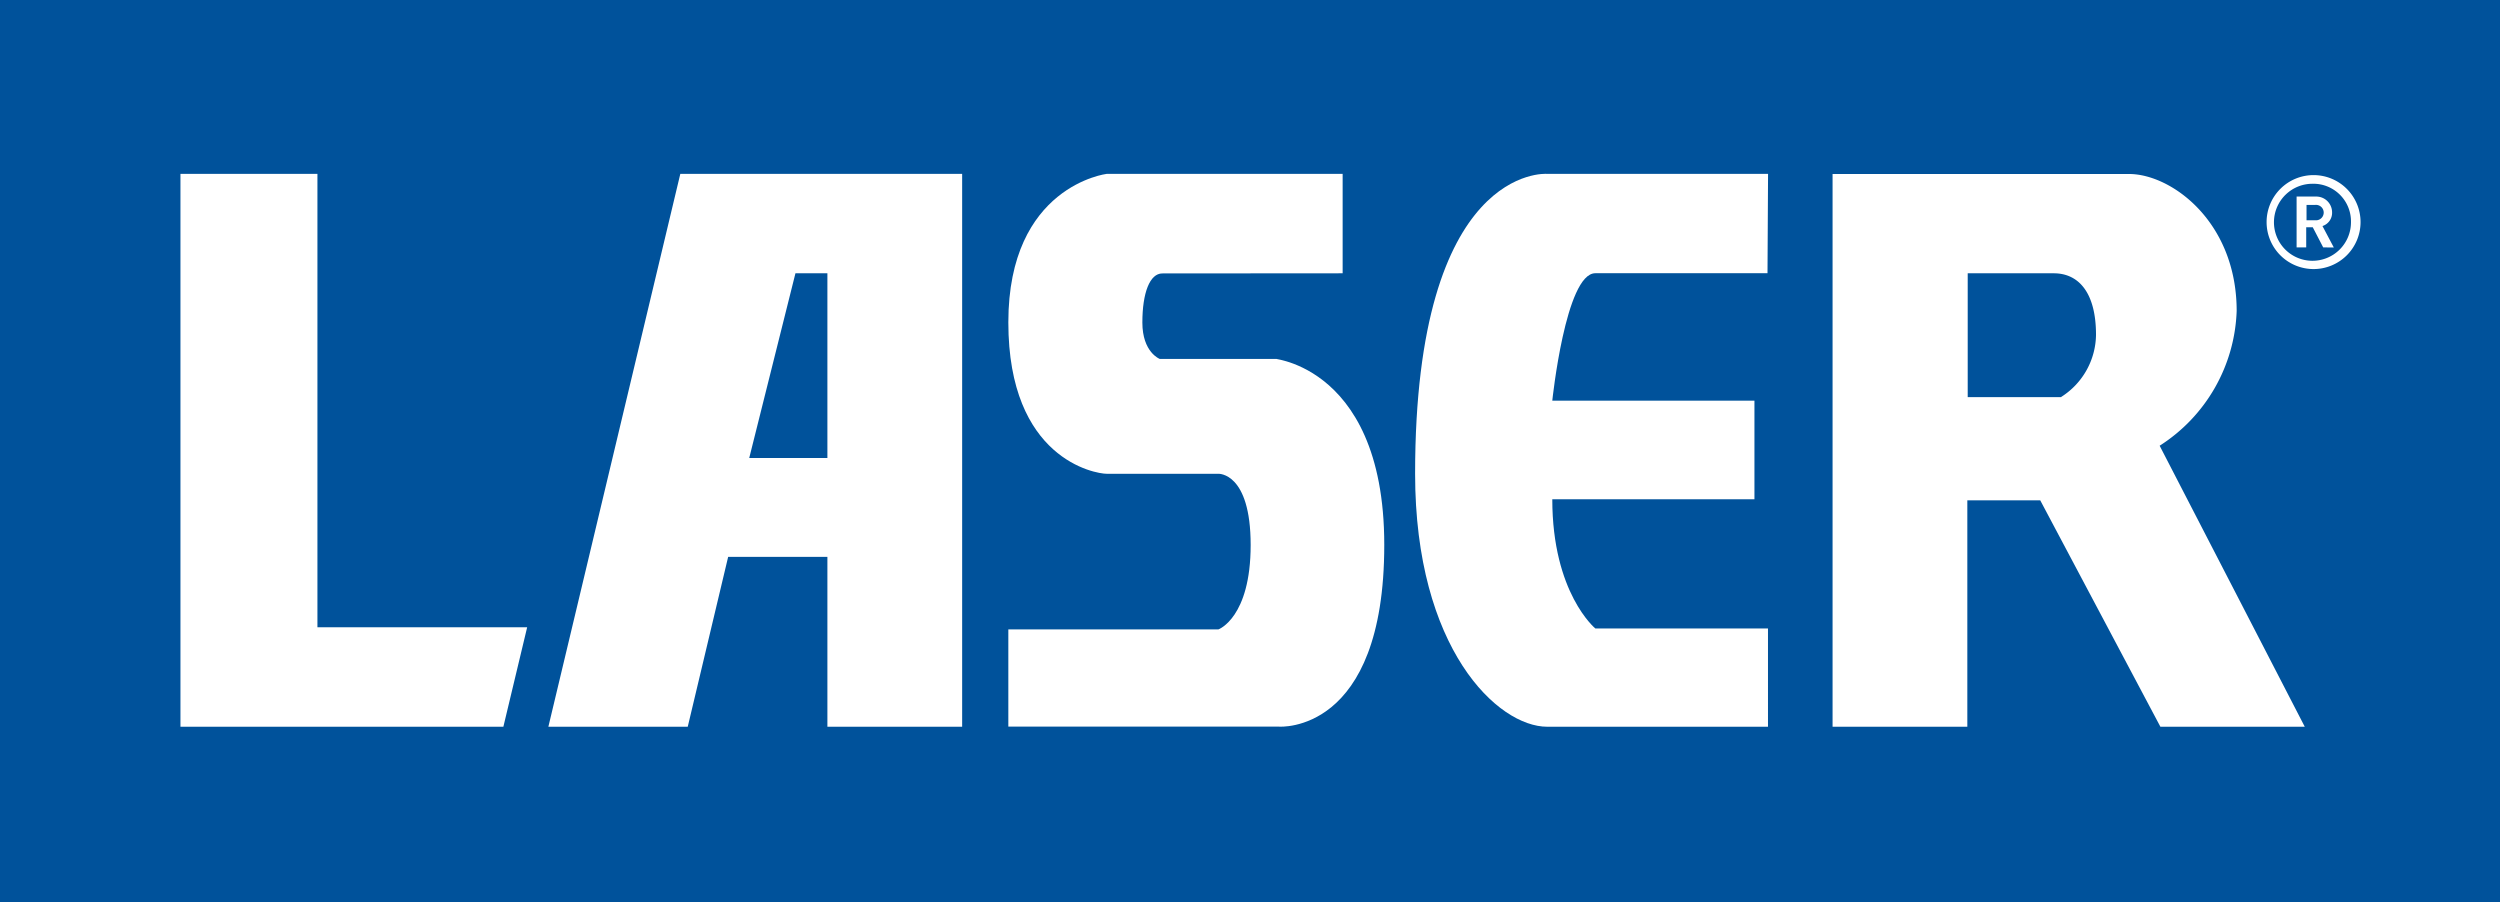
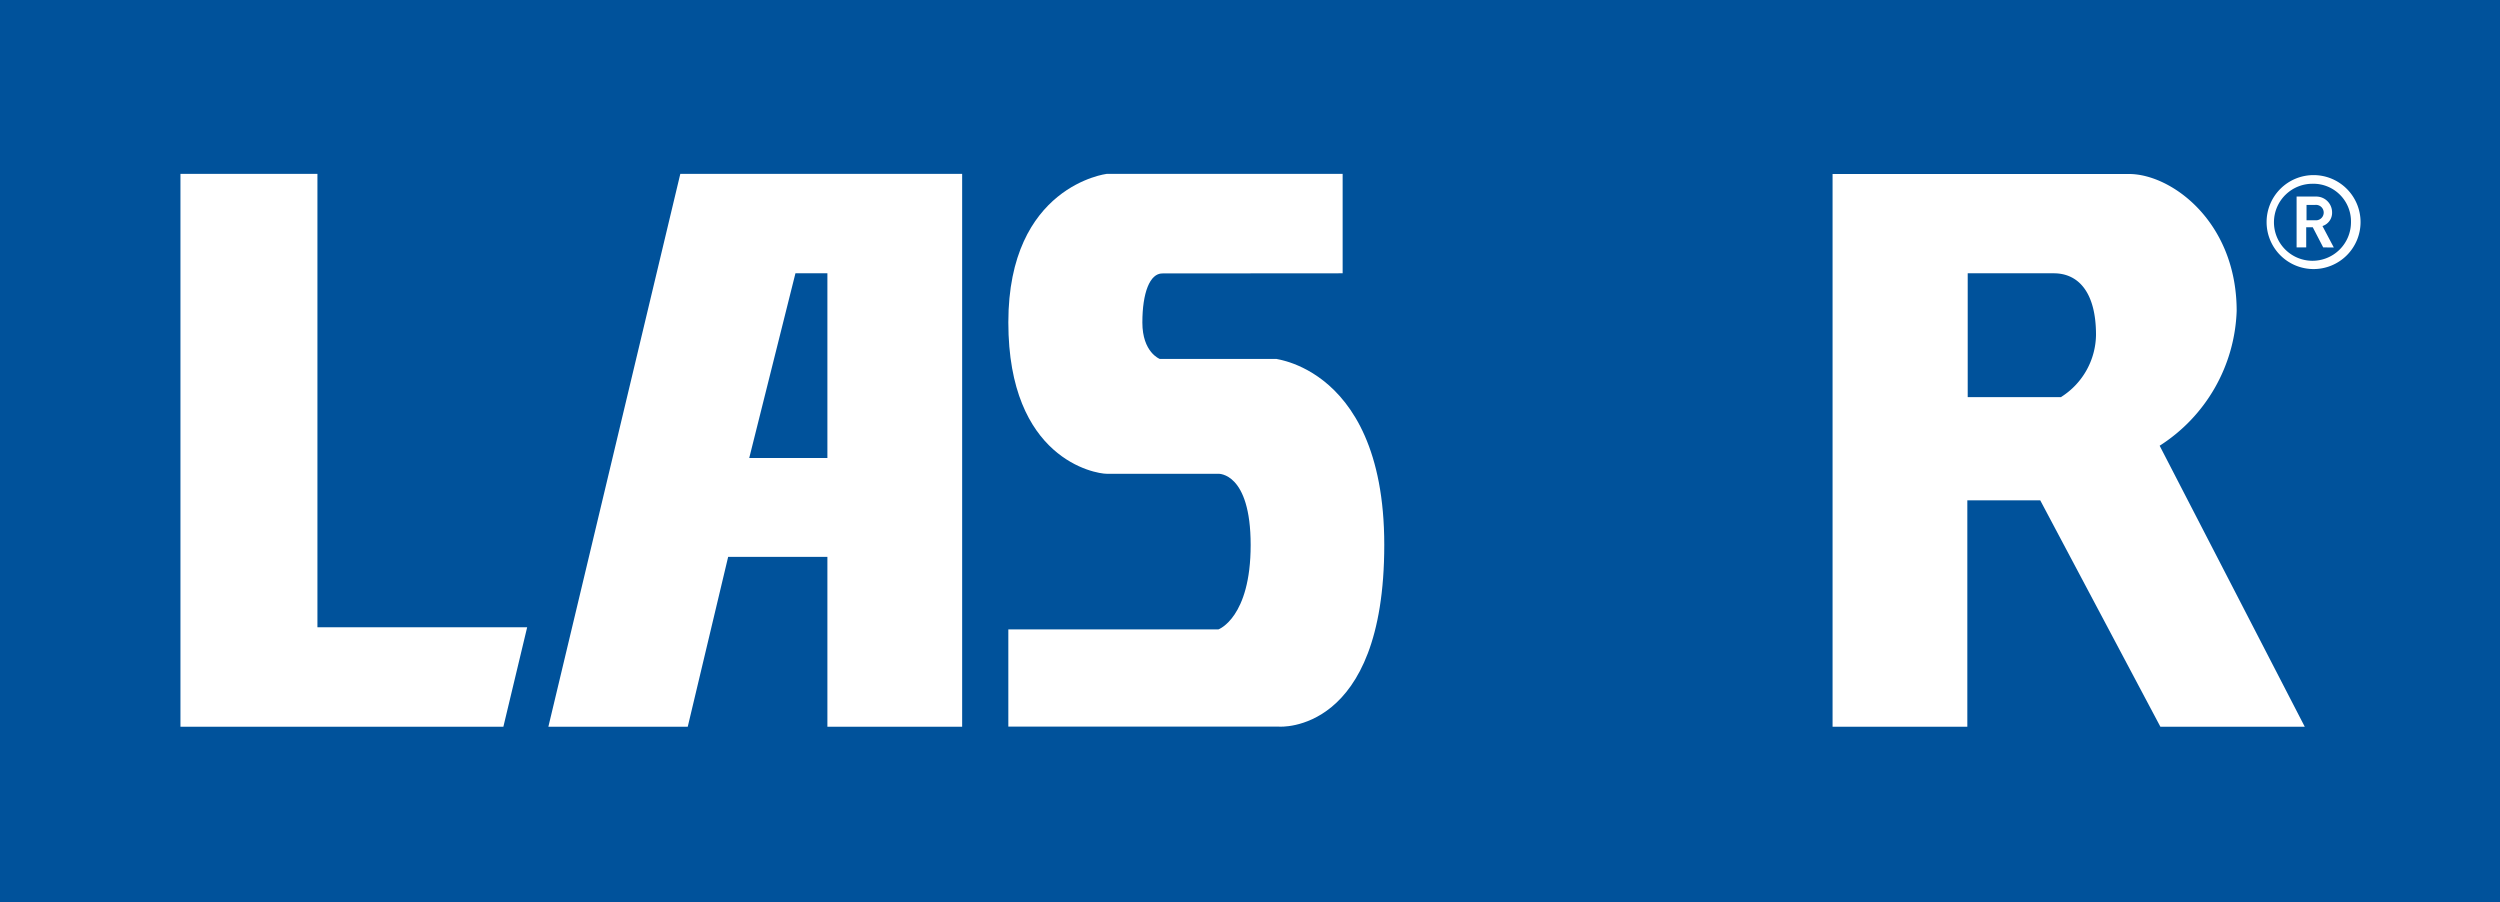
<svg xmlns="http://www.w3.org/2000/svg" width="72" height="25.989" viewBox="0 0 72 25.989">
  <g id="BR4" transform="translate(17442 11943)">
    <rect id="Rectangle_19497" data-name="Rectangle 19497" width="72" height="25.989" transform="translate(-17442 -11943)" fill="#00529b" />
    <g id="svgexport-10" transform="translate(-17436.803 -11937.994)">
      <path id="Tracé_55277" data-name="Tracé 55277" d="M207.9,48.6a4.8,4.8,0,0,0,2.218-3.881c0-2.573-1.882-3.945-3.1-3.945H198.48V56.693h3.881v-6.52h2.1l3.46,6.52h4.158Zm-2.836-1.4h-2.692V43.634h2.478c.715,0,1.217.554,1.217,1.771a2.148,2.148,0,0,1-1,1.788Z" transform="translate(-150.899 -40.769)" fill="#fff" />
      <path id="Tracé_55278" data-name="Tracé 55278" d="M122.478,43.634V40.77h-6.792s-2.836.341-2.836,4.277,2.5,4.361,2.836,4.361H118.9s.929-.047.929,2.051-.929,2.431-.929,2.431h-6.05v2.8h7.8s3.027.227,3.027-5.234S120.021,46.1,120.65,46.1h-3.44s-.5-.189-.5-1.048.216-1.414.574-1.414Z" transform="translate(-89.007 -40.769)" fill="#fff" />
-       <path id="Tracé_55279" data-name="Tracé 55279" d="M165.275,40.768H158.9s-3.79-.277-3.79,8.638c0,5.034,2.376,7.285,3.806,7.285h6.357V53.86H160.3s-1.239-1.017-1.239-3.72h5.822V47.3h-5.822s.383-3.67,1.239-3.67h4.959Z" transform="translate(-119.552 -40.767)" fill="#fff" />
      <path id="Tracé_55280" data-name="Tracé 55280" d="M30.785,40.77H26.84V56.693h9.3l.685-2.864h-6.04Zm10.451,0-3.8,15.923H41.45L42.614,51.8h2.858v4.893h3.881V40.77Zm4.236,8.183H43.221l1.331-5.32h.92Z" transform="translate(-26.84 -40.769)" fill="#fff" />
      <path id="Tracé_55281" data-name="Tracé 55281" d="M244.923,43.606a1.353,1.353,0,1,1,1.353-1.353,1.353,1.353,0,0,1-1.353,1.353Zm0-2.456A1.109,1.109,0,1,0,246,42.258a1.084,1.084,0,0,0-1.081-1.109Zm.277,1.832-.3-.579h-.189v.579h-.277V41.518h.554a.455.455,0,0,1,.468.449.4.4,0,0,1-.277.4l.327.618Zm-.233-1.223h-.247V42.2h.247a.222.222,0,1,0,0-.441Z" transform="translate(-183.489 -40.863)" fill="#fff" />
    </g>
  </g>
</svg>